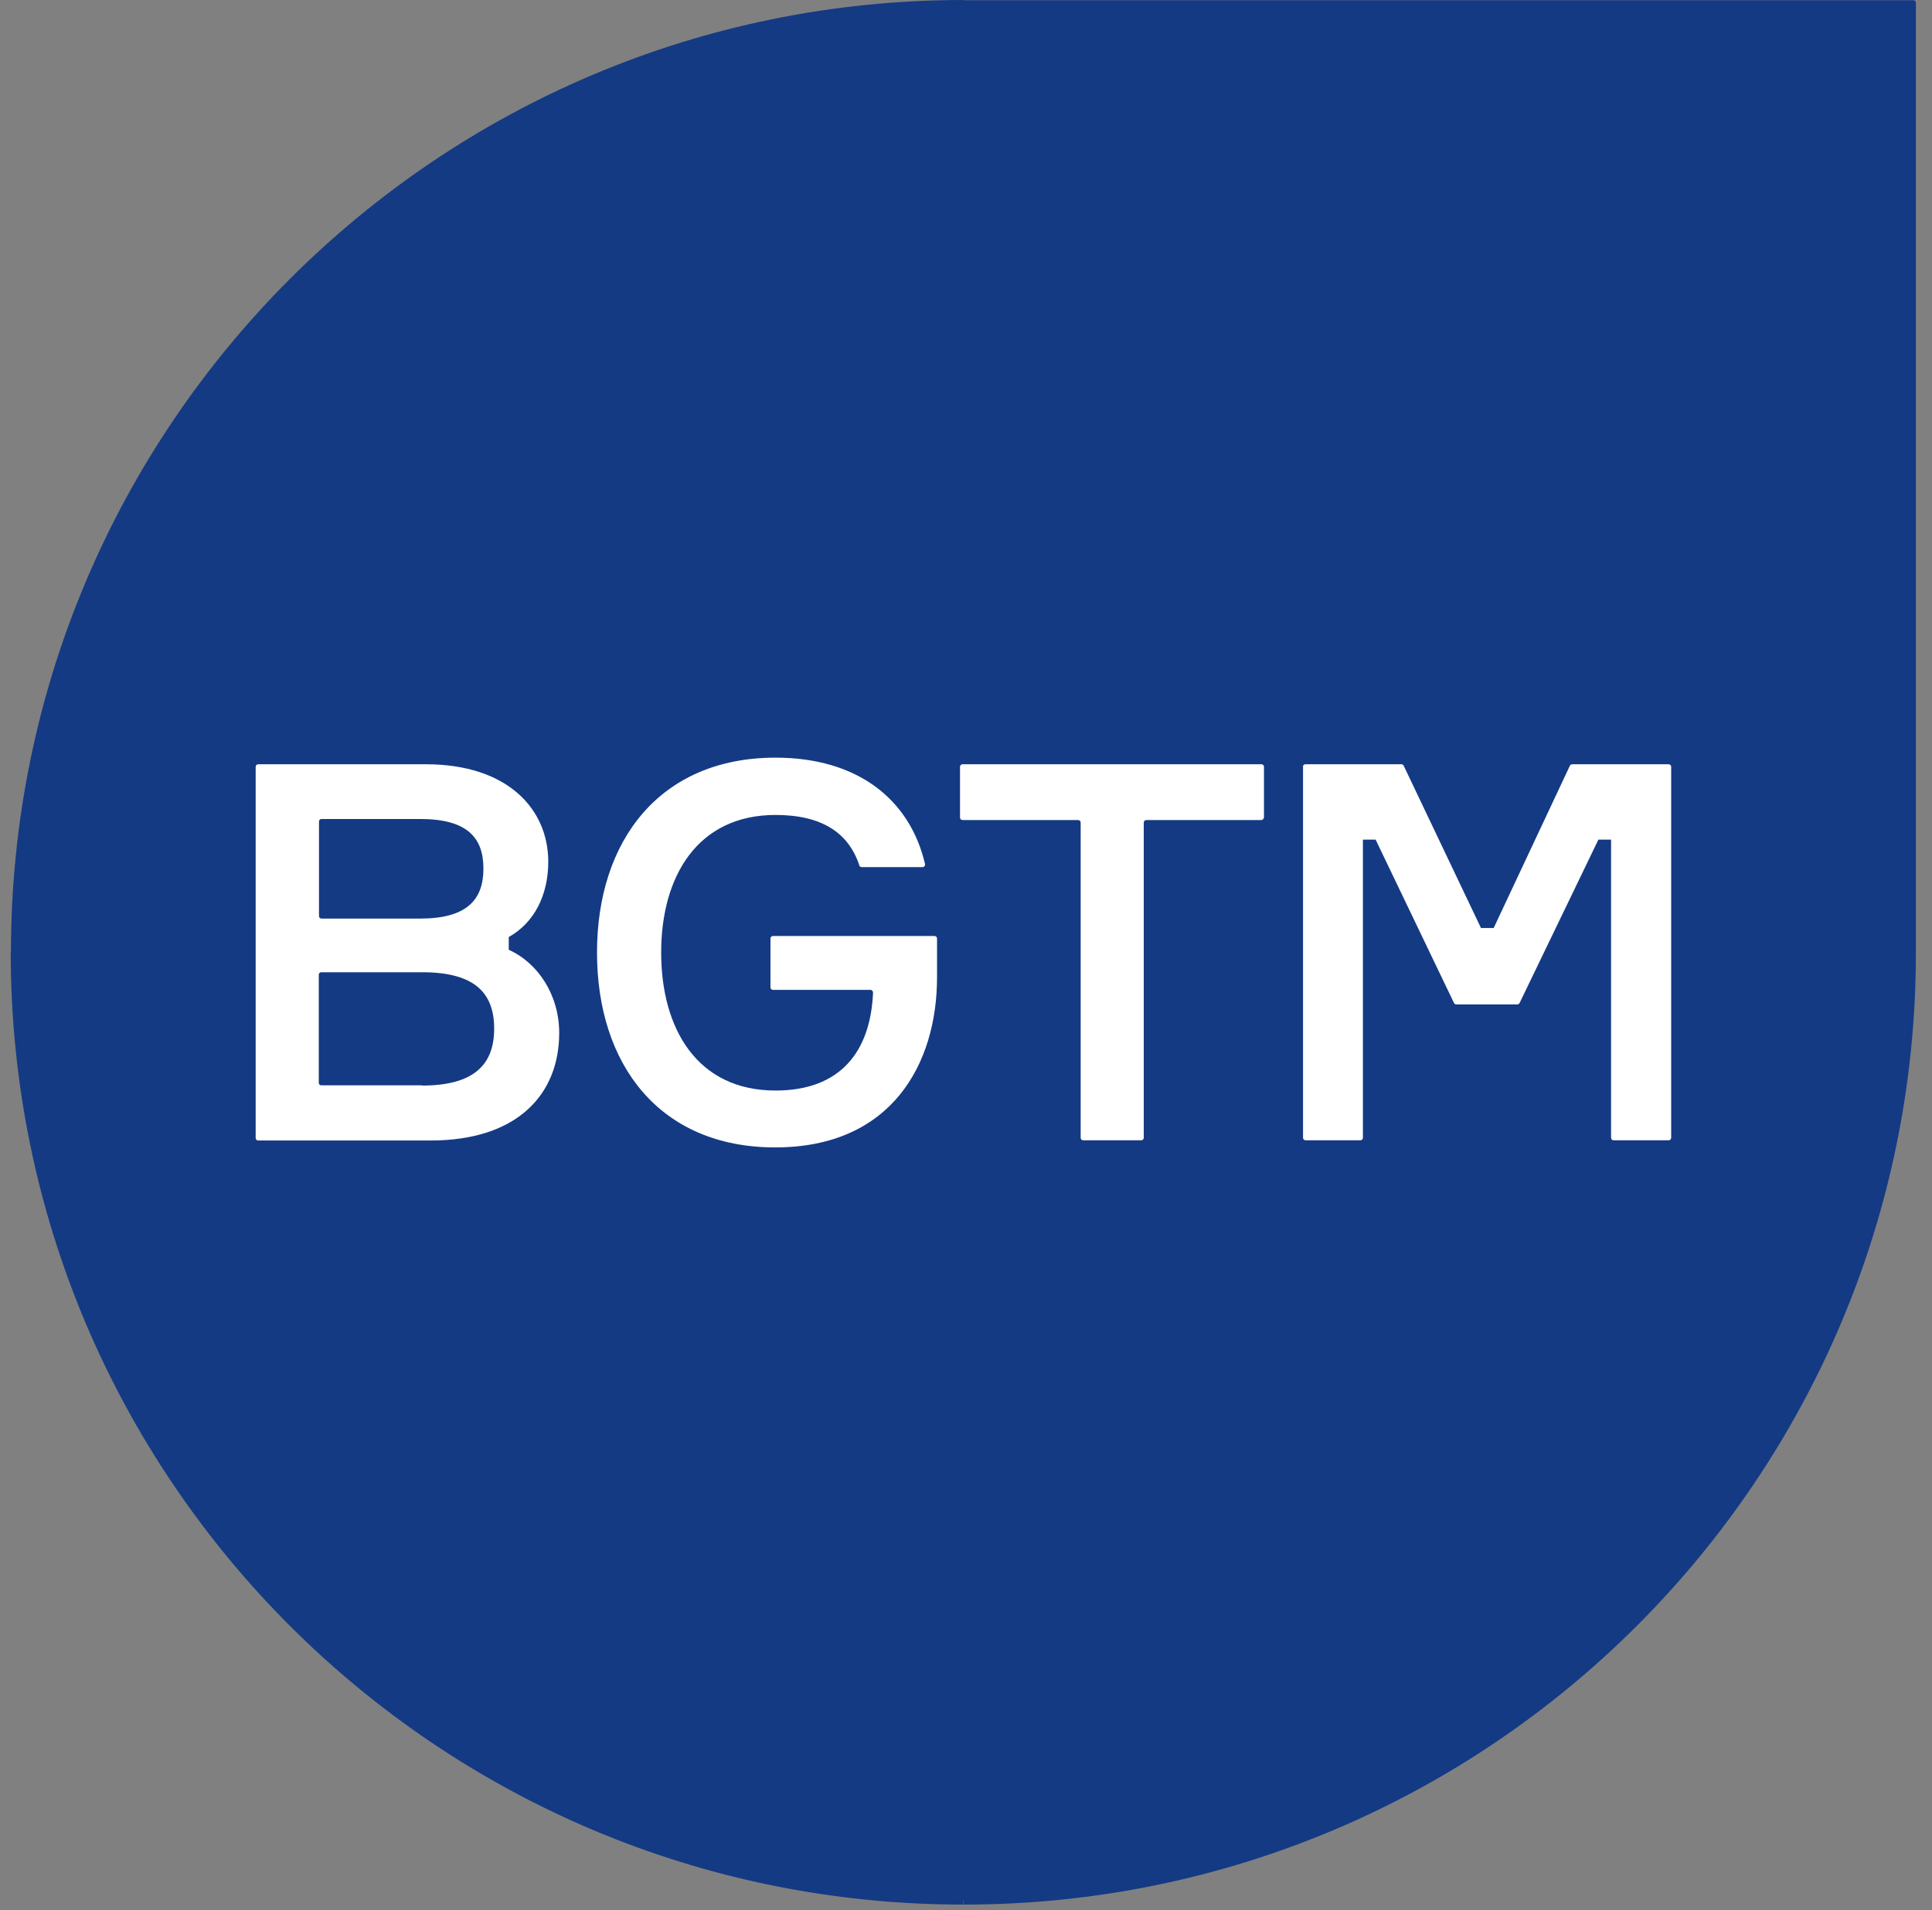
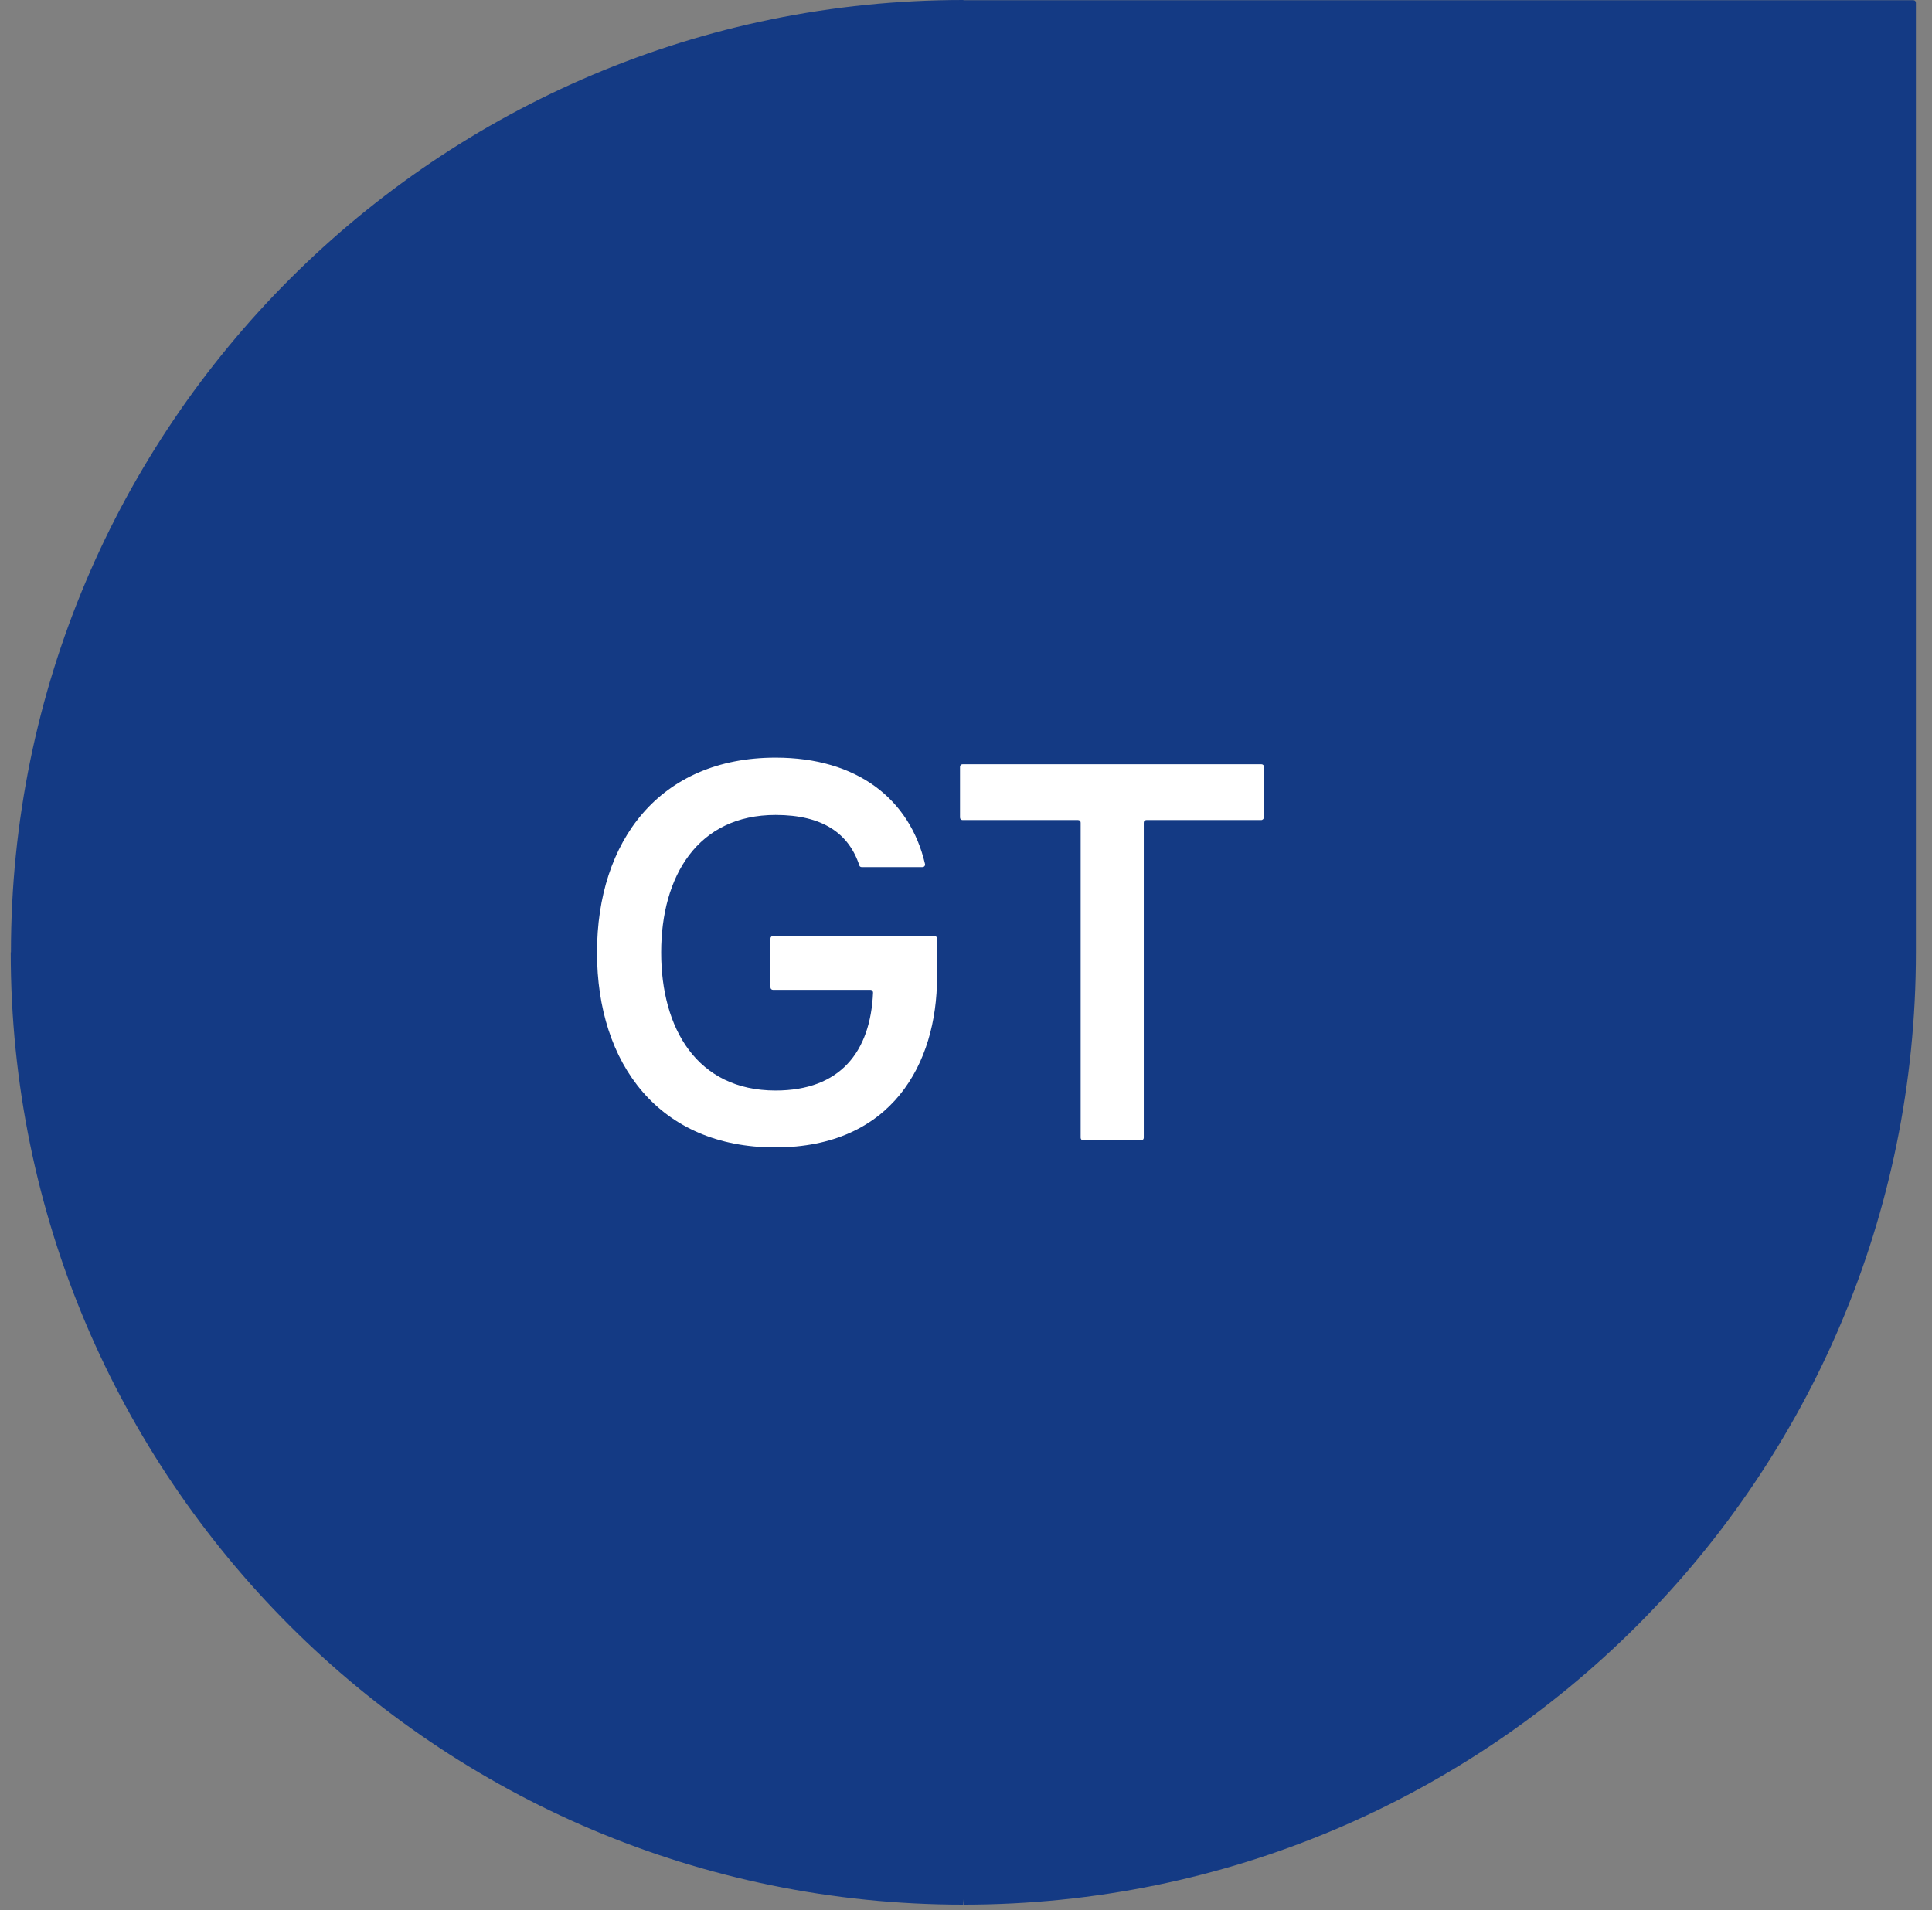
<svg xmlns="http://www.w3.org/2000/svg" width="90" height="89" viewBox="0 0 90 89" fill="none">
  <rect x="0" y="0" width="90" height="89" fill="#808080" stroke="none" />
  <g clip-path="url(#clip0_2171_282)">
    <path d="M89.25 44.37V0.13C89.25 0.06 89.2 0.01 89.13 0.01H44.88V0C20.38 0 0.51 19.86 0.51 44.37H0.5C0.5 68.87 20.36 88.74 44.87 88.74L44.89 88.49V88.74C69.39 88.74 89.26 68.87 89.25 44.37Z" fill="#143A84" />
-     <path d="M19.66 50.579C22.12 50.579 23.02 49.569 23.02 47.929C23.02 46.259 22.11 45.299 19.66 45.299H14.97C14.9 45.299 14.85 45.349 14.85 45.419V50.449C14.85 50.519 14.9 50.569 14.97 50.569H19.66V50.579ZM19.57 42.799C21.73 42.799 22.52 41.939 22.52 40.469C22.52 38.999 21.73 38.159 19.57 38.159H14.98C14.91 38.159 14.86 38.209 14.86 38.279V42.679C14.86 42.749 14.91 42.799 14.98 42.799H19.57ZM23.69 44.249C25.06 44.859 26.05 46.359 26.05 48.129C26.05 50.979 24.11 53.139 20.06 53.139H12.03C11.96 53.139 11.91 53.089 11.91 53.019V35.729C11.91 35.659 11.96 35.609 12.03 35.609H19.84C23.65 35.609 25.54 37.699 25.54 40.149C25.54 41.719 24.88 42.999 23.7 43.659V44.249H23.69Z" fill="white" />
    <path d="M43.531 43.611C43.6 43.611 43.651 43.661 43.651 43.731V45.531C43.651 49.561 41.541 53.461 36.111 53.461C30.71 53.461 27.811 49.581 27.811 44.381C27.811 39.181 30.73 35.301 36.13 35.301C39.92 35.301 42.38 37.221 43.09 40.251C43.111 40.331 43.05 40.401 42.971 40.401H40.141C40.09 40.401 40.041 40.371 40.031 40.321C39.541 38.831 38.321 37.971 36.13 37.971C32.501 37.971 30.8 40.821 30.8 44.381C30.8 47.921 32.471 50.811 36.13 50.811C39.13 50.811 40.55 49.021 40.67 46.251C40.67 46.181 40.62 46.121 40.55 46.121H36.011C35.941 46.121 35.891 46.071 35.891 46.001V43.731C35.891 43.661 35.941 43.611 36.011 43.611H43.531Z" fill="white" />
    <path d="M58.751 38.209H53.401C53.331 38.209 53.281 38.259 53.281 38.329V53.009C53.281 53.079 53.231 53.129 53.161 53.129H50.461C50.391 53.129 50.341 53.079 50.341 53.009V38.329C50.341 38.259 50.291 38.209 50.221 38.209H44.841C44.771 38.209 44.721 38.159 44.721 38.089V35.729C44.721 35.659 44.771 35.609 44.841 35.609H58.761C58.831 35.609 58.881 35.659 58.881 35.729V38.089C58.871 38.149 58.821 38.209 58.751 38.209Z" fill="white" />
-     <path d="M60.81 35.609H65.281C65.331 35.609 65.371 35.639 65.391 35.679L68.99 43.239H69.581L73.13 35.679C73.15 35.639 73.191 35.609 73.24 35.609H77.731C77.8 35.609 77.85 35.659 77.85 35.729V53.009C77.85 53.079 77.8 53.129 77.731 53.129H75.171C75.1 53.129 75.05 53.079 75.05 53.009V39.119H74.46L70.79 46.729C70.77 46.769 70.731 46.799 70.68 46.799H67.841C67.79 46.799 67.751 46.769 67.731 46.729L64.081 39.119H63.49V53.009C63.49 53.079 63.441 53.129 63.37 53.129H60.821C60.751 53.129 60.7 53.079 60.7 53.009V35.729C60.691 35.659 60.74 35.609 60.81 35.609Z" fill="white" />
  </g>
  <defs>
    <clipPath id="clip0_2171_282">
      <rect width="89" height="89" fill="white" transform="translate(0.5)" />
    </clipPath>
  </defs>
</svg>